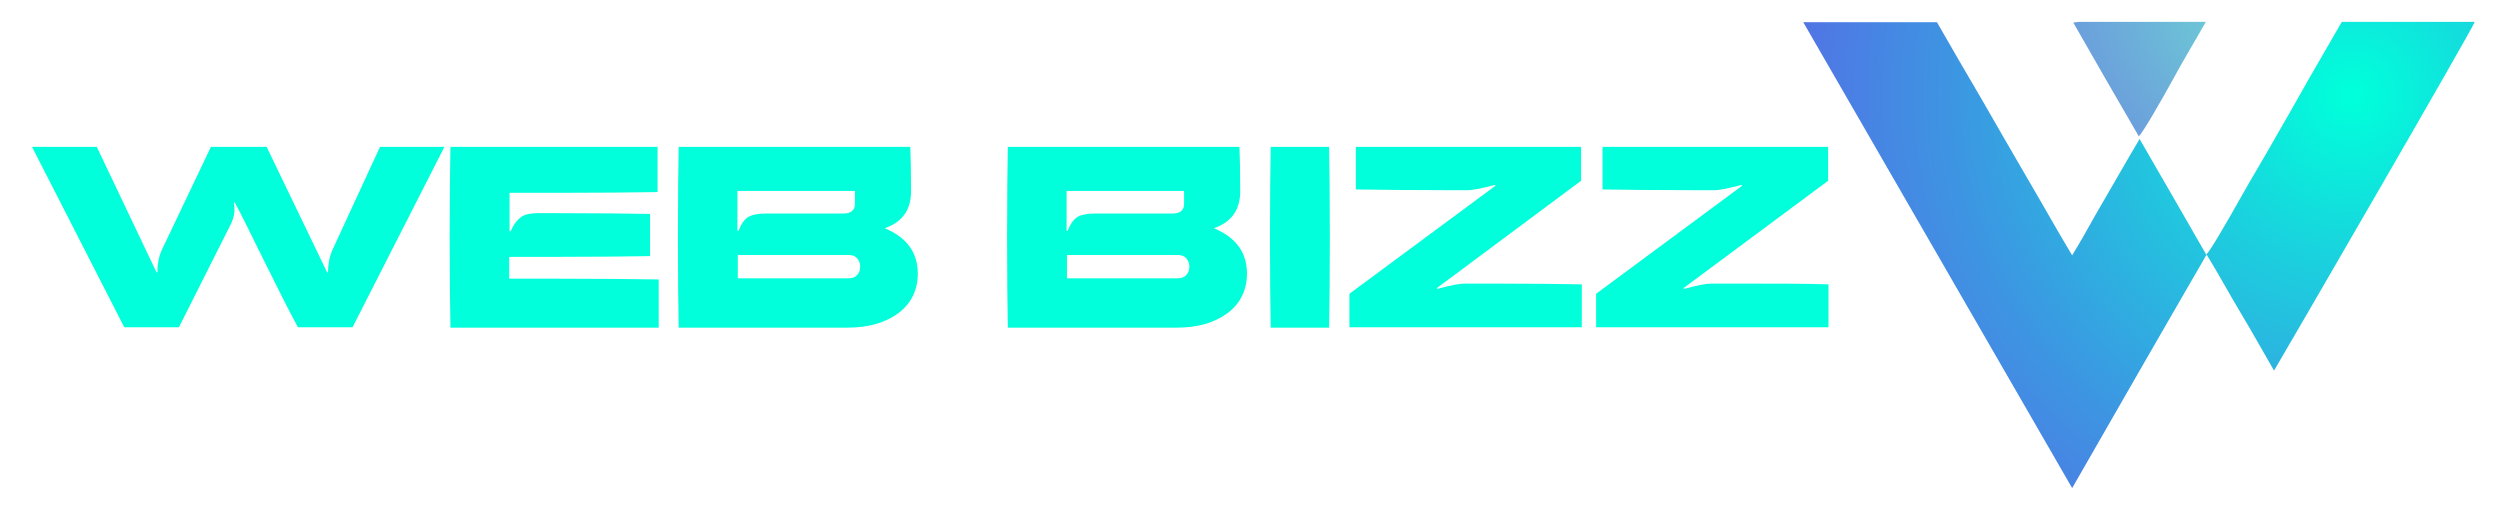
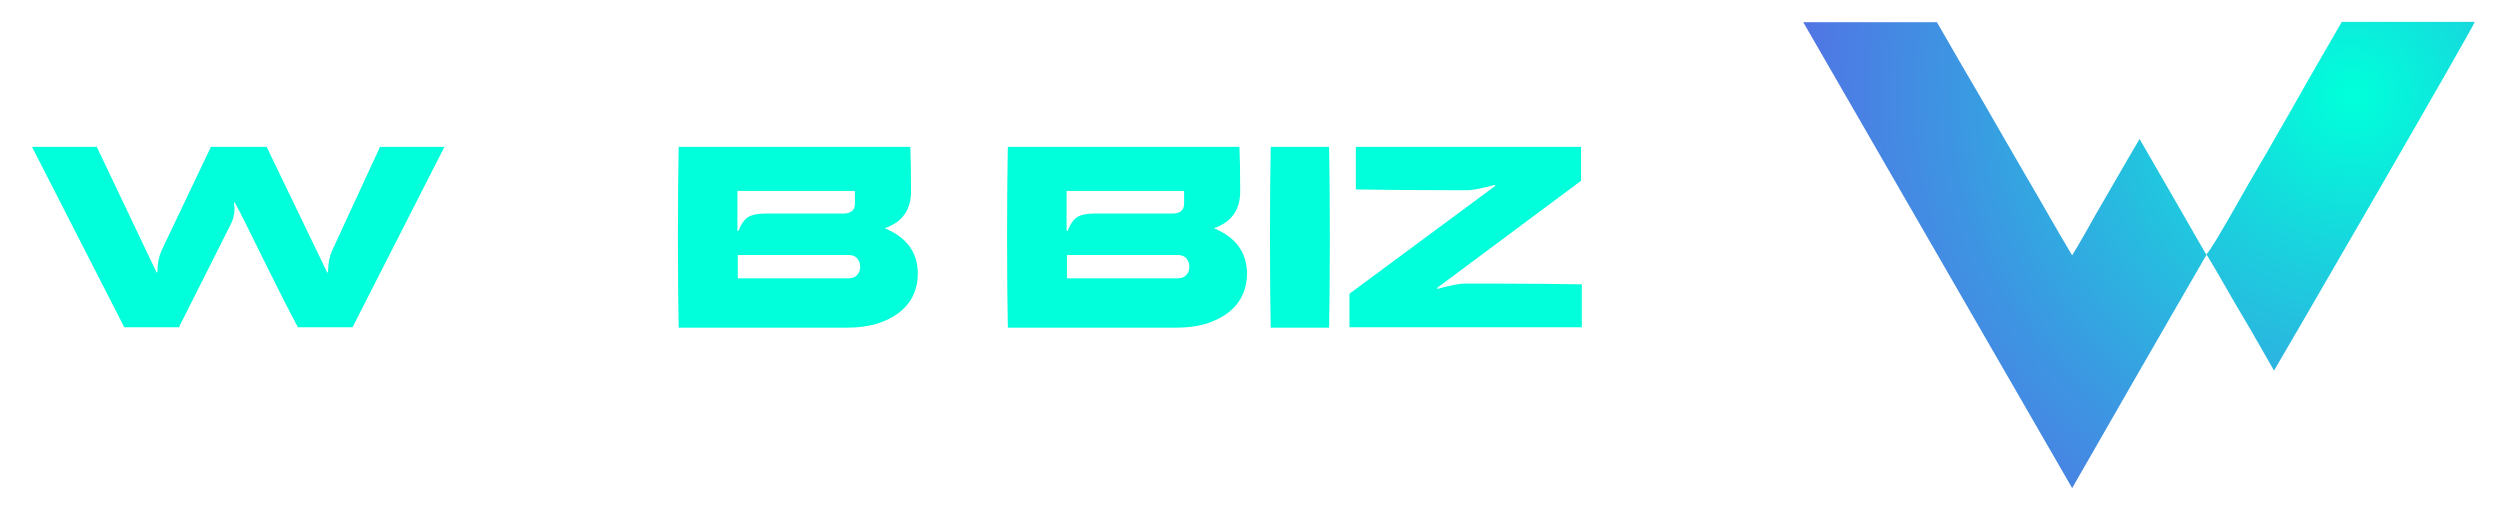
<svg xmlns="http://www.w3.org/2000/svg" id="Camada_1" x="0px" y="0px" viewBox="0 0 663.8 135.7" style="enable-background:new 0 0 663.8 135.7;" xml:space="preserve">
  <style type="text/css">	.st0{fill:url(#SVGID_1_);}	.st1{fill:url(#SVGID_2_);}	.st2{fill:none;}	.st3{fill:#00FFDA;}</style>
  <g>
    <g>
      <radialGradient id="SVGID_1_" cx="624.393" cy="25.263" r="218.435" gradientUnits="userSpaceOnUse">
        <stop offset="9.104896e-03" style="stop-color:#00FFDA" />
        <stop offset="0.208" style="stop-color:#1BD0DE" />
        <stop offset="0.478" style="stop-color:#3C97E2" />
        <stop offset="0.709" style="stop-color:#556EE5" />
        <stop offset="0.891" style="stop-color:#6454E7" />
        <stop offset="1" style="stop-color:#694BE8" />
      </radialGradient>
-       <path class="st0" d="M550.2,129.6c-23.8-41.3-47.6-82.4-71.4-123.7c12,0,23.7,0,35.5,0c3.9,6.8,7.9,13.7,11.9,20.5   c4,6.9,7.9,13.8,11.9,20.6c4,6.8,7.9,13.8,12.1,20.8c2.2-3.6,4.1-7,6-10.4c2-3.4,3.9-6.8,5.9-10.2c2-3.4,3.9-6.8,6-10.3   c6,10.3,11.8,20.5,17.7,30.7c1-0.9,5.2-8.1,9.3-15.4C598,47,601.1,42,604,36.8c3-5.2,6-10.4,8.9-15.6c3-5.1,5.9-10.3,8.9-15.4   c11.8,0,23.5,0,35.3,0c-0.3,1.4-52,90.5-53.3,92.6c-3-5.2-5.9-10.4-8.9-15.4c-3-5-5.8-10.2-9-15.4c-6.1,10.5-12,20.8-17.9,31   C562.1,108.9,556.2,119.2,550.2,129.6z" />
+       <path class="st0" d="M550.2,129.6c-23.8-41.3-47.6-82.4-71.4-123.7c12,0,23.7,0,35.5,0c3.9,6.8,7.9,13.7,11.9,20.5   c4,6.9,7.9,13.8,11.9,20.6c4,6.8,7.9,13.8,12.1,20.8c2.2-3.6,4.1-7,6-10.4c2-3.4,3.9-6.8,5.9-10.2c2-3.4,3.9-6.8,6-10.3   c6,10.3,11.8,20.5,17.7,30.7c1-0.9,5.2-8.1,9.3-15.4C598,47,601.1,42,604,36.8c3-5.2,6-10.4,8.9-15.6c3-5.1,5.9-10.3,8.9-15.4   c11.8,0,23.5,0,35.3,0c-0.3,1.4-52,90.5-53.3,92.6c-3-5.2-5.9-10.4-8.9-15.4c-3-5-5.8-10.2-9-15.4c-6.1,10.5-12,20.8-17.9,31   z" />
      <radialGradient id="SVGID_2_" cx="605.753" cy="-4.329" r="159.017" gradientUnits="userSpaceOnUse">
        <stop offset="5.601813e-03" style="stop-color:#6DDFD3" />
        <stop offset="8.063526e-02" style="stop-color:#6DD0D5" />
        <stop offset="0.394" style="stop-color:#6B97DD" />
        <stop offset="0.663" style="stop-color:#6A6EE3" />
        <stop offset="0.873" style="stop-color:#6954E7" />
        <stop offset="1" style="stop-color:#694BE8" />
      </radialGradient>
-       <path class="st1" d="M567.9,36.2c-5.8-10-11.6-20-17.4-30.2c0.7-0.1,1.2-0.2,1.7-0.2c2.4,0,4.7,0,7.1,0c8.2,0,16.3,0,24.5,0   c0.6,0,1.1,0,1.9,0c-3,5.3-6,10.2-8.8,15.4C573.9,26.7,568.9,35.3,567.9,36.2z" />
    </g>
    <rect x="411.6" y="53.5" class="st2" width="2" height="0" />
    <g>
      <g>
        <path class="st3" d="M88.2,66.5c-0.7,1.6-1.1,3.5-1.1,5.7l-0.2,0.2L70.8,39H56L42.9,66.5c-0.7,1.6-1.1,3.4-1.1,5.7l-0.2,0.2    L25.7,39H8.5L33,86.9h14.5l13.7-27.2c1-2,1.3-3.9,0.9-5.8l0.2-0.2C63.5,55.8,66,60.9,70,69c4,8.1,7,14,9.1,17.9h14.5L118,39    h-17.1L88.2,66.5z" />
      </g>
      <g>
-         <path class="st3" d="M135.2,74v-5.8h12.7c10.5,0,18.8-0.1,24.7-0.2V56.8c-5.9-0.1-14.1-0.2-24.7-0.2h-5.1c-1.9,0-3.4,0.3-4.4,1    c-1,0.7-2,1.9-2.8,3.8h-0.3V51.2h12.7c11.4,0,20.3-0.1,26.6-0.2V39h-55c-0.1,5.3-0.2,13.3-0.2,24c0,10.6,0.1,18.6,0.2,24h55.3    V74.2c-6.3-0.1-15.2-0.2-26.6-0.2H135.2z" />
-       </g>
+         </g>
      <g>
        <path class="st3" d="M234.9,60.6c4.7-1.6,7-4.9,7-9.8c0-5.5-0.1-9.5-0.2-11.8h-61.5c-0.1,5.3-0.2,13.3-0.2,24    c0,10.6,0.1,18.6,0.2,24h44.8c5.6,0,10.1-1.3,13.6-3.9c3.4-2.6,5.1-6.1,5.1-10.6C243.6,66.9,240.7,63,234.9,60.6z M195.8,50.7    H227v3.4c0,1.7-1,2.6-3.1,2.6h-20.5c-2.1,0-3.7,0.3-4.7,0.9c-1,0.6-1.9,1.8-2.6,3.7h-0.3V50.7z M227.6,73    c-0.5,0.6-1.3,0.9-2.3,0.9h-29.4v-6.2h29.4c1,0,1.8,0.3,2.3,0.9c0.5,0.6,0.8,1.3,0.8,2.2C228.4,71.7,228.1,72.5,227.6,73z" />
      </g>
      <g>
        <path class="st3" d="M322.3,60.6c4.7-1.6,7-4.9,7-9.8c0-5.5-0.1-9.5-0.2-11.8h-61.5c-0.1,5.3-0.2,13.3-0.2,24    c0,10.6,0.1,18.6,0.2,24h44.8c5.6,0,10.1-1.3,13.6-3.9c3.4-2.6,5.1-6.1,5.1-10.6C331,66.9,328.1,63,322.3,60.6z M283.2,50.7h31.2    v3.4c0,1.7-1,2.6-3.1,2.6h-20.5c-2.1,0-3.7,0.3-4.7,0.9c-1,0.6-1.9,1.8-2.6,3.7h-0.3V50.7z M315,73c-0.5,0.6-1.3,0.9-2.3,0.9    h-29.4v-6.2h29.4c1,0,1.8,0.3,2.3,0.9c0.5,0.6,0.8,1.3,0.8,2.2C315.8,71.7,315.5,72.5,315,73z" />
      </g>
      <g>
        <path class="st3" d="M337.4,39c-0.1,5.3-0.2,13.3-0.2,24c0,10.6,0.1,18.6,0.2,24h15.5c0.1-5.3,0.2-13.3,0.2-24    c0-10.6-0.1-18.6-0.2-24H337.4z" />
      </g>
      <g>
        <path class="st3" d="M388.9,75.3c-1.5,0-3.9,0.5-7.2,1.4l-0.2-0.2L419.8,48v-9H360v11.3c6.3,0.1,14.8,0.2,25.4,0.2h4.2    c1.5,0,3.9-0.5,7.3-1.4l0.2,0.2L358.3,78v8.9H420V75.5c-6.3-0.1-14-0.2-23-0.2H388.9z" />
      </g>
      <g>
-         <path class="st3" d="M462.5,75.3h-8.1c-1.5,0-3.9,0.5-7.2,1.4l-0.2-0.2L485.4,48v-9h-59.9v11.3c6.3,0.1,14.8,0.2,25.4,0.2h4.2    c1.5,0,3.9-0.5,7.3-1.4l0.2,0.2L423.8,78v8.9h61.7V75.5C479.2,75.3,471.5,75.3,462.5,75.3z" />
-       </g>
+         </g>
    </g>
  </g>
</svg>